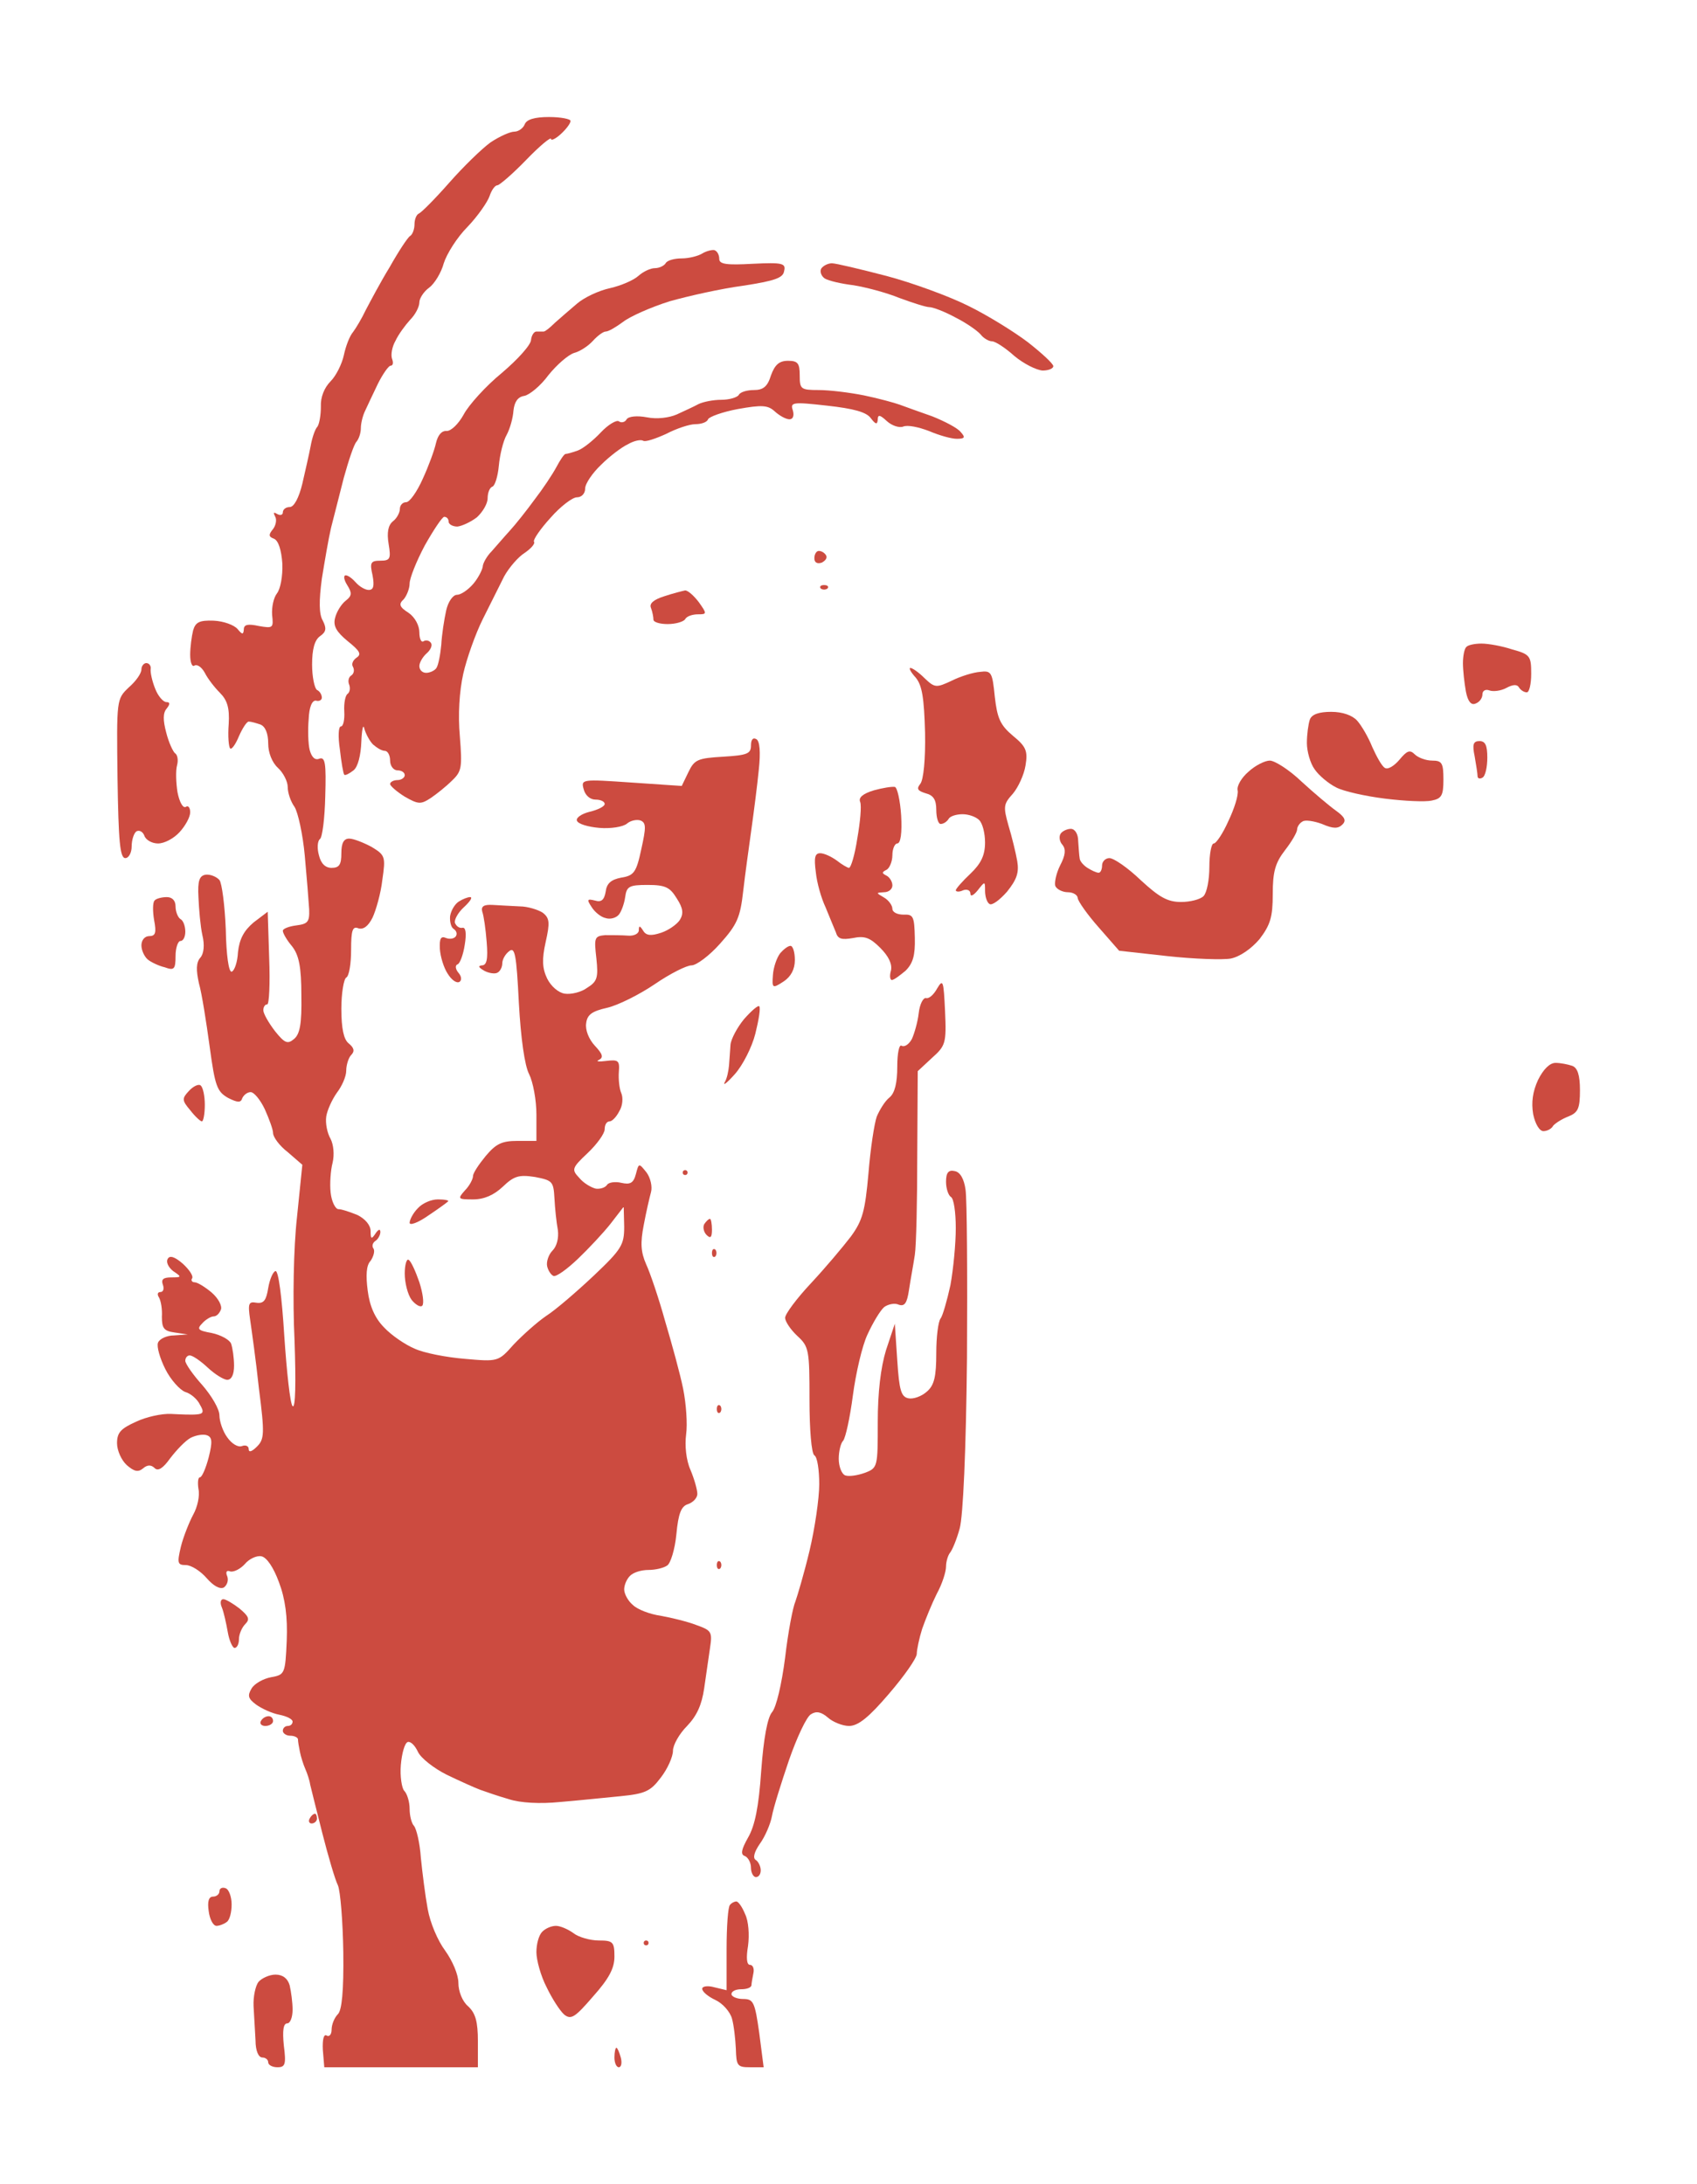
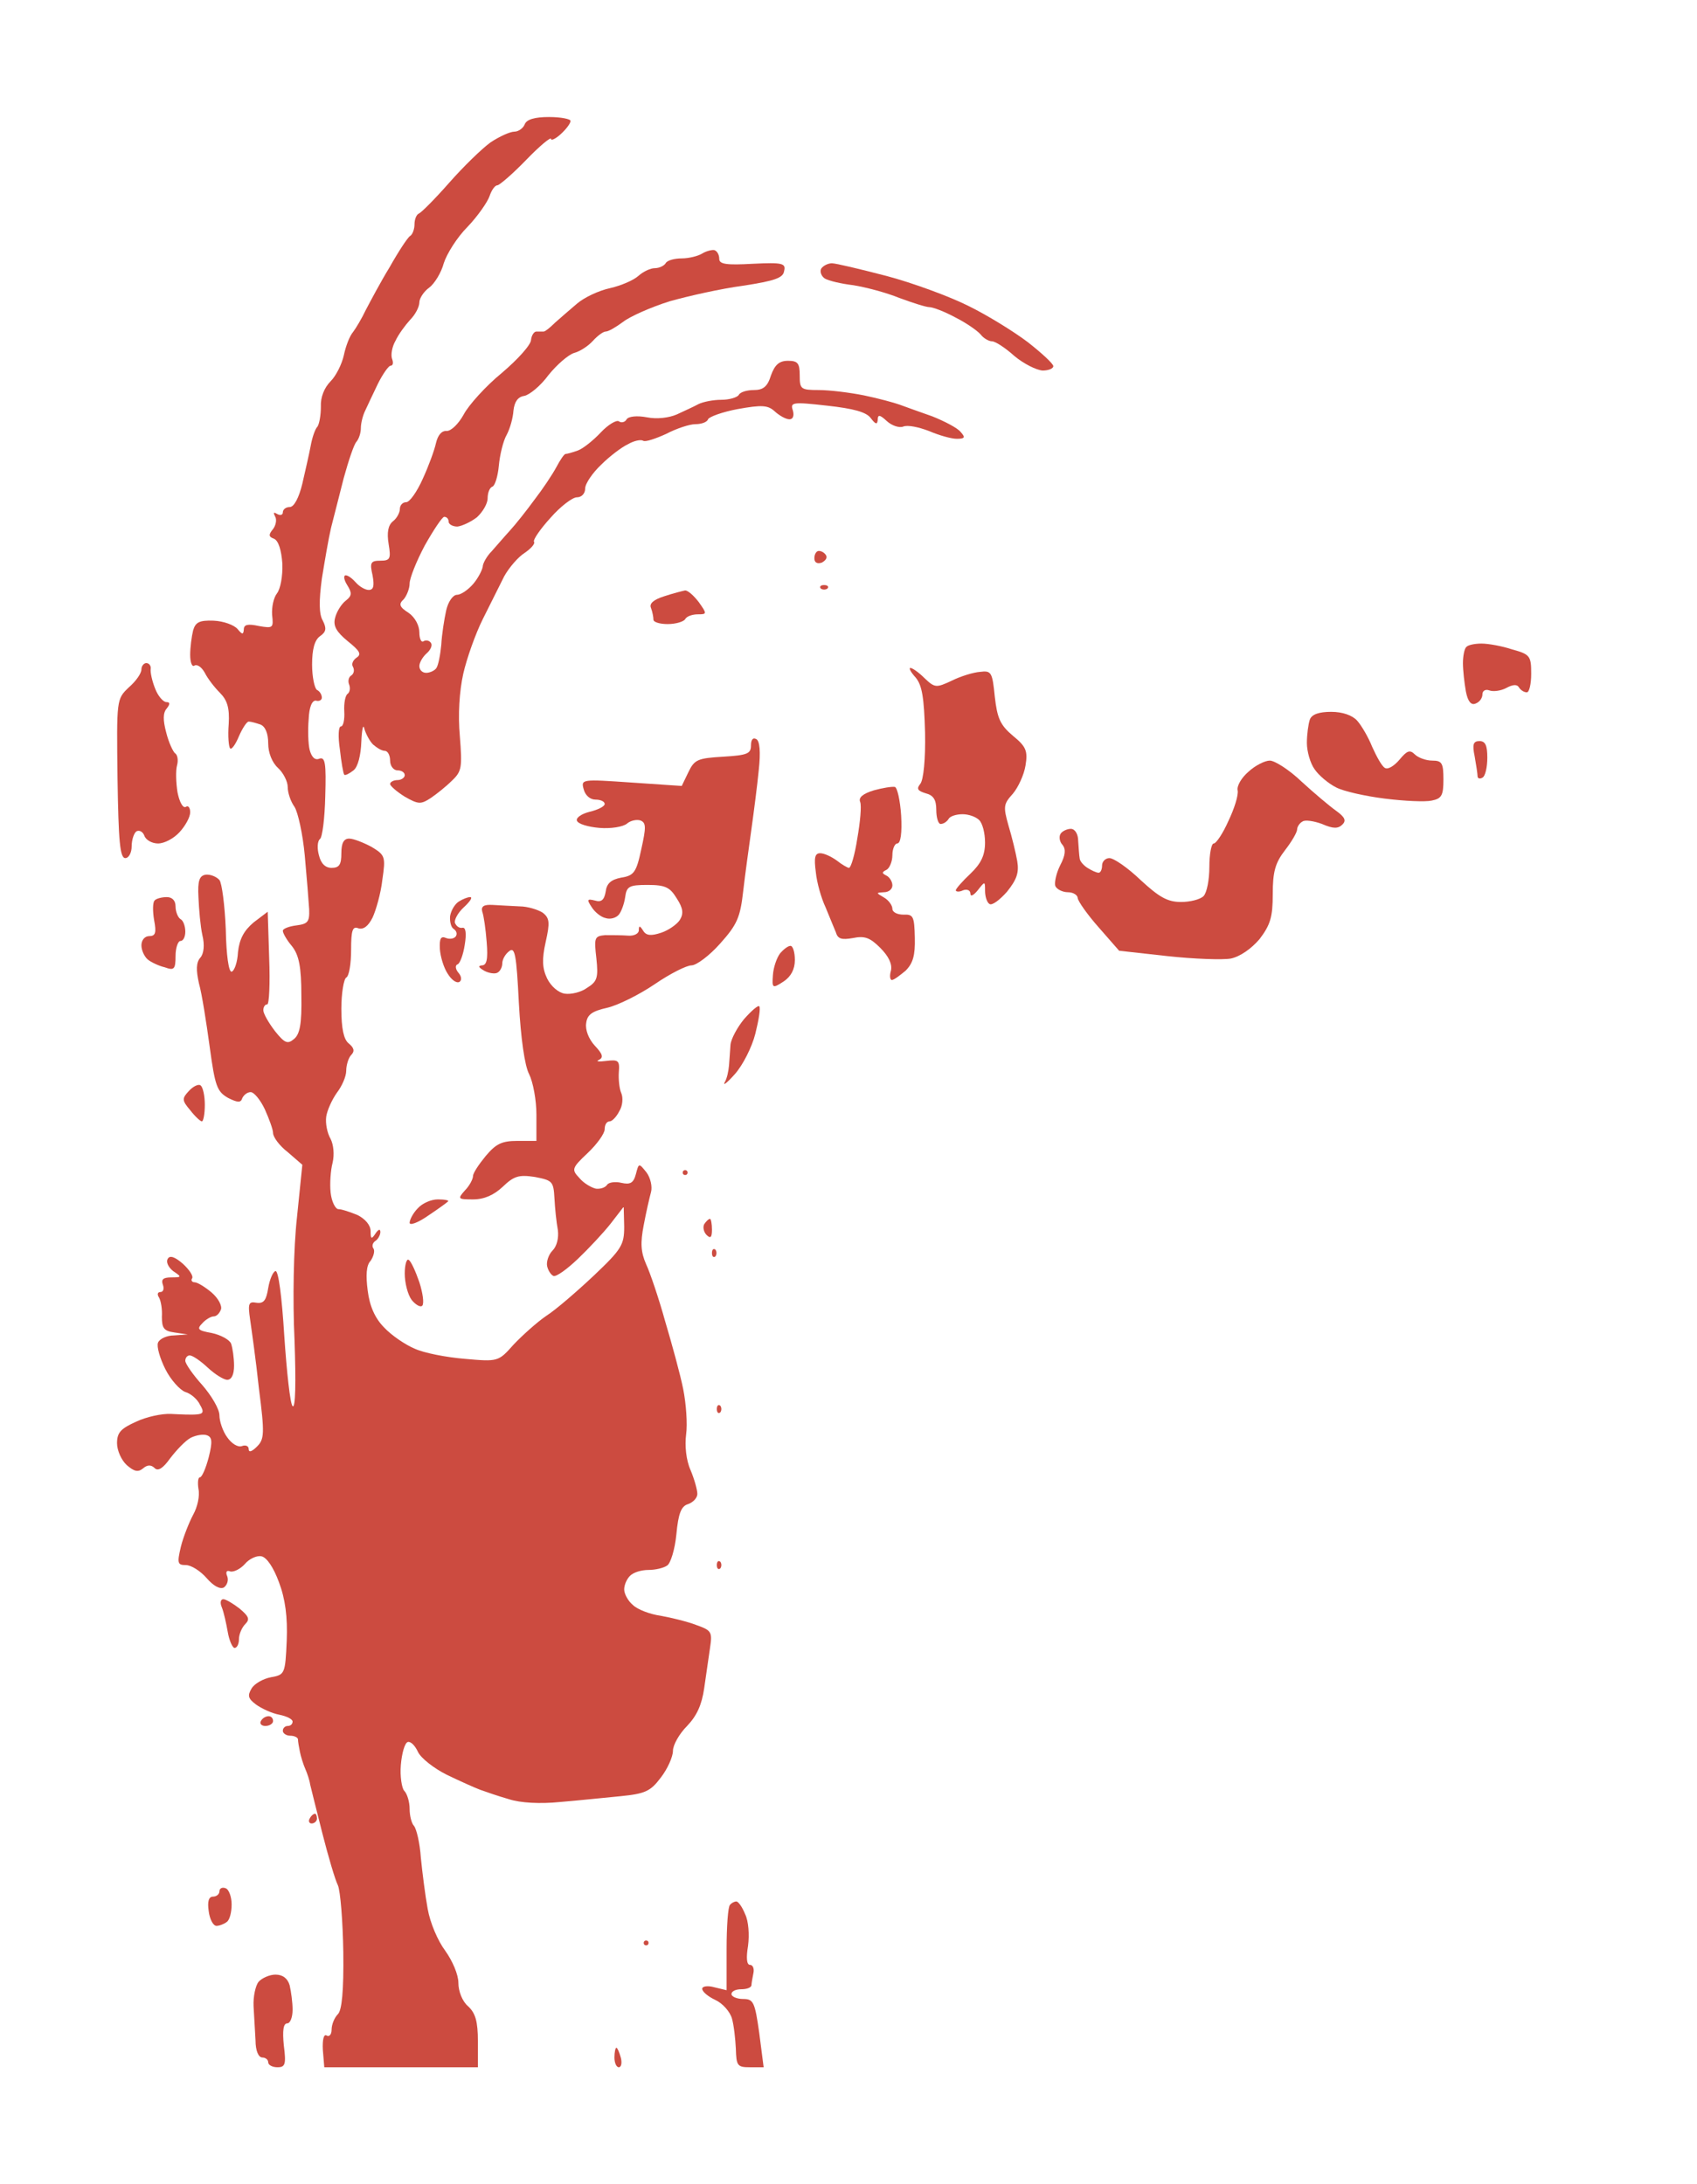
<svg xmlns="http://www.w3.org/2000/svg" version="1.0" width="100%" height="100%" viewBox="0 0 348 448" preserveAspectRatio="xMidYMid meet">
  <rect width="348" height="448" fill="#ffffff" stroke="none" />
  <g transform="translate(0,448) scale(0.1,-0.1)" fill="#cc4b40" stroke="none">
    <path d="M1126 4240 c-30 0 -46 -5 -50 -15 -3 -8 -13 -15 -21 -15 -9 0 -31 -10 -49 -22 -18 -13 -56 -50 -85 -83 -29 -33 -57 -61 -62 -63 -5 -2 -9 -12 -9 -22 0 -10 -4 -21 -9 -24 -5 -3 -24 -32 -42 -64 -19 -31 -40 -71 -49 -88 -8 -17 -20 -37 -26 -45 -7 -8 -15 -29 -19 -48 -4 -18 -16 -42 -27 -53 -13 -13 -21 -33 -20 -52 0 -17 -3 -35 -7 -41 -5 -5 -11 -23 -14 -40 -3 -16 -11 -51 -17 -77 -7 -29 -17 -48 -26 -48 -8 0 -14 -5 -14 -11 0 -5 -5 -7 -12 -3 -7 4 -8 3 -4 -5 4 -6 2 -18 -4 -26 -10 -12 -9 -16 2 -20 9 -4 15 -23 17 -51 1 -26 -4 -52 -11 -61 -7 -9 -11 -28 -10 -44 3 -27 2 -28 -27 -23 -23 5 -31 3 -31 -7 -1 -11 -3 -11 -13 1 -7 8 -28 16 -49 17 -29 1 -37 -3 -42 -20 -3 -12 -6 -35 -6 -50 0 -16 4 -26 9 -22 6 3 15 -4 21 -15 6 -12 20 -30 31 -41 15 -15 20 -31 18 -64 -2 -25 0 -47 3 -50 3 -3 11 8 18 25 7 16 16 30 20 30 5 0 15 -3 24 -6 10 -4 16 -18 16 -39 0 -19 8 -39 20 -50 11 -10 20 -28 20 -39 0 -12 6 -30 14 -41 7 -11 17 -56 21 -100 4 -44 8 -93 9 -110 1 -26 -3 -30 -26 -33 -16 -2 -28 -7 -28 -11 0 -5 8 -19 19 -32 14 -18 19 -42 19 -101 1 -58 -3 -79 -15 -89 -13 -11 -19 -9 -39 16 -13 17 -24 36 -24 43 0 6 3 12 8 12 4 0 6 43 4 95 l-3 95 -29 -22 c-20 -17 -29 -34 -32 -61 -1 -20 -7 -38 -13 -40 -6 -1 -11 34 -12 87 -2 49 -8 95 -13 101 -6 7 -19 12 -28 11 -13 -2 -17 -12 -15 -47 1 -24 4 -59 8 -77 5 -20 3 -38 -4 -46 -9 -10 -9 -26 -3 -53 6 -21 15 -79 22 -130 11 -81 15 -92 38 -105 20 -10 26 -10 29 0 3 6 10 12 17 12 7 0 20 -16 29 -35 9 -20 17 -42 17 -49 0 -8 13 -26 30 -39 l30 -26 -11 -108 c-7 -62 -9 -170 -5 -252 3 -87 2 -141 -4 -135 -5 5 -12 70 -17 144 -5 81 -12 134 -18 133 -5 -1 -12 -17 -15 -35 -4 -25 -9 -32 -24 -30 -16 3 -18 -1 -13 -35 3 -21 12 -84 18 -141 12 -93 11 -104 -4 -119 -10 -10 -17 -13 -17 -5 0 6 -6 9 -14 6 -8 -3 -21 5 -30 18 -9 12 -16 33 -16 45 0 13 -16 40 -35 62 -19 21 -35 44 -35 50 0 6 4 11 9 11 6 0 22 -11 37 -25 15 -14 33 -25 40 -25 9 0 14 11 14 29 0 16 -3 36 -6 45 -3 8 -21 18 -40 22 -28 5 -31 8 -19 20 7 8 18 14 23 14 6 0 12 6 15 14 3 7 -5 23 -19 35 -13 11 -29 21 -35 21 -5 0 -8 4 -5 8 3 5 -6 18 -19 30 -16 14 -27 18 -31 10 -4 -6 1 -17 11 -25 18 -12 18 -13 -4 -13 -16 0 -21 -4 -17 -15 3 -8 1 -15 -5 -15 -6 0 -7 -5 -3 -11 4 -7 7 -24 6 -40 0 -23 4 -29 26 -32 l27 -4 -28 -2 c-15 0 -30 -7 -33 -15 -3 -8 4 -32 15 -54 11 -22 30 -43 41 -47 11 -3 25 -15 30 -26 9 -15 7 -19 -7 -20 -10 -1 -33 0 -52 1 -19 1 -51 -6 -72 -16 -31 -14 -39 -22 -39 -44 0 -15 9 -35 20 -45 15 -13 23 -15 33 -7 9 8 17 8 24 1 7 -7 17 -1 32 20 13 17 31 36 42 42 12 6 27 8 34 5 10 -4 11 -13 3 -45 -6 -23 -14 -41 -18 -41 -4 0 -5 -11 -3 -24 3 -14 -2 -37 -11 -53 -8 -15 -20 -45 -25 -65 -8 -34 -7 -38 10 -38 11 0 30 -12 43 -27 14 -16 27 -23 35 -19 7 5 10 15 7 23 -4 9 -1 13 6 10 7 -2 21 5 30 15 9 11 25 18 34 16 11 -2 25 -23 36 -53 13 -34 18 -72 16 -120 -3 -68 -4 -70 -32 -75 -16 -3 -34 -13 -40 -23 -9 -15 -7 -21 9 -33 11 -8 32 -18 48 -21 15 -3 27 -9 27 -14 0 -5 -4 -9 -10 -9 -5 0 -10 -4 -10 -10 0 -5 7 -10 15 -10 8 0 15 -3 16 -7 0 -5 2 -16 4 -26 2 -10 7 -26 11 -35 4 -9 9 -24 10 -32 2 -8 13 -53 25 -100 12 -47 26 -95 32 -107 5 -12 10 -73 11 -137 1 -80 -3 -119 -11 -127 -7 -7 -13 -21 -13 -32 0 -10 -5 -15 -10 -12 -6 4 -9 -8 -8 -29 l3 -36 158 0 157 0 0 53 c0 41 -5 58 -20 72 -12 10 -20 31 -20 48 0 17 -12 45 -27 66 -15 20 -31 57 -36 86 -5 27 -11 75 -14 105 -2 30 -9 59 -14 65 -5 5 -9 21 -9 35 0 14 -5 31 -11 37 -5 5 -9 30 -7 53 2 24 8 45 14 47 6 2 15 -7 21 -20 6 -13 33 -34 59 -47 27 -13 58 -27 69 -31 11 -4 37 -13 58 -19 24 -8 65 -10 105 -6 37 3 93 9 125 12 50 5 61 10 82 38 14 18 25 43 25 55 0 12 13 35 29 51 20 21 30 43 35 77 4 26 9 64 12 83 5 33 3 36 -28 47 -18 7 -51 15 -73 19 -22 3 -48 13 -57 22 -10 8 -18 23 -18 32 0 9 5 21 12 28 7 7 23 12 38 12 14 0 31 4 38 9 7 4 16 33 19 64 4 43 10 58 24 62 11 4 19 13 19 21 0 8 -6 30 -14 49 -9 20 -12 50 -9 73 3 21 0 63 -6 93 -6 30 -23 92 -37 139 -13 47 -31 100 -39 117 -11 25 -12 44 -5 80 5 27 12 57 15 68 3 11 -1 29 -9 40 -16 20 -16 20 -22 -3 -5 -19 -12 -22 -30 -18 -12 3 -26 1 -29 -4 -4 -6 -14 -9 -23 -8 -9 2 -25 11 -34 22 -16 17 -16 20 17 51 19 18 35 40 35 49 0 9 4 16 10 16 5 0 14 9 20 21 7 11 8 28 4 37 -4 9 -6 29 -5 43 2 24 -1 26 -26 23 -15 -2 -22 -1 -15 2 10 5 8 12 -8 29 -13 14 -20 33 -18 46 2 18 12 25 43 32 22 5 66 27 97 48 32 22 66 39 76 39 10 0 37 20 59 45 35 39 41 54 47 107 4 35 12 92 17 128 5 36 12 90 15 121 4 37 2 59 -5 63 -7 4 -11 -1 -11 -13 0 -17 -8 -20 -57 -23 -52 -3 -59 -6 -71 -31 l-14 -29 -103 7 c-102 7 -104 7 -98 -14 3 -12 13 -21 24 -21 11 0 19 -4 19 -9 0 -5 -14 -12 -31 -16 -16 -4 -28 -12 -26 -18 2 -7 23 -13 46 -15 23 -2 49 2 57 9 7 6 20 9 28 6 11 -5 11 -14 1 -59 -10 -47 -15 -54 -41 -58 -21 -4 -30 -12 -32 -29 -3 -17 -9 -22 -22 -18 -16 4 -17 2 -7 -13 6 -10 19 -21 29 -23 9 -3 21 0 27 7 5 6 11 22 13 36 3 22 8 25 46 25 37 0 46 -5 60 -28 13 -20 14 -31 6 -44 -6 -9 -23 -21 -38 -26 -21 -7 -31 -6 -37 4 -7 11 -9 11 -9 1 0 -7 -10 -12 -22 -11 -13 1 -34 1 -47 1 -22 -2 -23 -5 -18 -48 4 -39 2 -47 -19 -60 -12 -9 -33 -14 -46 -12 -13 2 -28 15 -36 31 -10 21 -11 39 -3 75 9 40 8 49 -6 60 -9 6 -31 13 -47 13 -17 1 -42 2 -56 3 -18 1 -24 -3 -21 -14 3 -8 7 -36 9 -62 3 -36 0 -48 -10 -48 -8 -1 -7 -4 5 -11 9 -5 22 -7 27 -4 6 3 10 12 10 19 0 8 6 19 14 25 12 10 15 -7 20 -106 4 -73 12 -129 21 -146 8 -16 15 -53 15 -83 l0 -54 -39 0 c-32 0 -44 -6 -65 -31 -14 -17 -26 -35 -26 -41 0 -6 -7 -20 -17 -30 -15 -17 -14 -18 17 -18 23 0 43 9 61 26 23 22 33 25 66 20 36 -7 38 -9 40 -44 1 -20 4 -49 7 -65 2 -16 -2 -33 -11 -42 -8 -8 -13 -23 -11 -32 2 -9 8 -18 13 -20 6 -2 28 14 50 35 22 21 52 53 67 72 l27 35 1 -41 c0 -37 -5 -46 -62 -100 -35 -33 -79 -71 -98 -83 -19 -13 -49 -40 -67 -59 -31 -35 -32 -35 -100 -29 -37 3 -84 12 -103 21 -19 8 -47 27 -62 43 -19 19 -30 44 -34 76 -4 31 -3 52 6 61 6 9 9 20 6 25 -4 5 -2 12 4 16 5 3 10 12 10 18 0 7 -4 6 -10 -3 -8 -12 -10 -12 -10 5 0 12 -11 25 -27 33 -15 6 -32 12 -39 12 -6 0 -14 15 -16 34 -2 18 0 46 4 61 4 17 2 37 -4 49 -7 12 -11 32 -9 46 2 13 12 35 22 49 10 13 19 33 19 45 0 12 5 27 10 32 8 8 6 15 -5 24 -10 8 -15 30 -15 71 0 32 5 61 10 64 6 3 10 29 10 57 0 40 3 49 15 44 10 -3 20 4 29 22 7 15 17 50 20 77 7 48 6 51 -22 68 -17 9 -37 17 -46 17 -11 0 -16 -9 -16 -30 0 -23 -4 -30 -20 -30 -13 0 -22 9 -26 26 -4 14 -3 29 2 33 5 3 10 43 11 88 2 67 0 81 -12 77 -9 -4 -16 3 -20 18 -3 12 -4 41 -2 63 1 25 7 39 15 38 6 -2 12 1 12 6 0 6 -4 13 -10 16 -5 3 -10 27 -10 52 0 31 5 50 16 58 13 9 14 16 6 32 -8 13 -8 41 -2 86 6 37 14 84 19 105 5 20 17 66 26 102 10 36 21 69 26 74 5 6 9 18 9 28 0 10 4 26 9 36 4 9 16 34 26 55 10 20 22 37 26 37 5 0 6 6 3 14 -3 8 0 25 7 37 6 13 20 32 30 43 11 11 19 27 19 36 0 8 9 22 20 30 11 8 25 31 30 50 6 19 27 53 49 75 21 22 41 51 45 63 4 12 11 22 16 22 4 0 31 23 59 52 28 29 51 48 51 43 0 -4 9 0 20 10 11 10 20 22 20 27 0 4 -20 8 -44 8z" />
    <path d="M1465 3967 c-5 1 -17 -2 -25 -7 -8 -5 -27 -10 -42 -10 -15 0 -30 -4 -33 -10 -3 -5 -13 -10 -22 -10 -9 0 -24 -7 -34 -16 -10 -9 -36 -20 -58 -25 -23 -5 -53 -19 -68 -32 -14 -12 -35 -30 -45 -39 -10 -10 -20 -18 -23 -18 -3 0 -9 0 -15 0 -5 0 -10 -8 -11 -17 0 -10 -27 -40 -60 -68 -33 -27 -68 -66 -78 -85 -11 -20 -26 -34 -35 -34 -10 1 -18 -8 -22 -25 -3 -14 -15 -47 -27 -73 -12 -27 -27 -48 -34 -48 -7 0 -13 -6 -13 -14 0 -7 -6 -19 -14 -25 -10 -8 -13 -23 -9 -47 5 -30 3 -34 -17 -34 -20 0 -22 -4 -16 -30 4 -22 2 -30 -8 -30 -7 0 -19 7 -26 15 -7 8 -16 15 -21 15 -5 0 -4 -9 3 -20 10 -16 10 -22 -3 -32 -9 -7 -19 -23 -22 -36 -4 -16 3 -28 26 -47 25 -20 29 -27 18 -34 -7 -5 -11 -13 -7 -19 3 -6 2 -13 -3 -17 -6 -3 -8 -12 -5 -19 3 -8 1 -16 -3 -19 -5 -3 -8 -20 -7 -36 1 -17 -2 -31 -7 -31 -5 0 -6 -21 -2 -47 3 -27 7 -50 9 -52 2 -2 10 2 19 9 9 7 15 31 16 59 1 25 4 37 6 27 3 -11 11 -26 18 -33 8 -7 18 -13 24 -13 6 0 11 -9 11 -20 0 -11 7 -20 15 -20 8 0 15 -4 15 -10 0 -5 -7 -10 -15 -10 -8 0 -15 -4 -15 -8 0 -4 14 -16 30 -26 28 -16 33 -16 53 -3 12 8 32 24 44 36 20 19 21 27 16 91 -4 44 -1 92 7 128 7 31 25 82 40 112 15 30 35 70 44 88 10 18 29 40 42 48 13 9 22 19 19 23 -2 4 13 26 34 49 20 23 45 42 54 42 10 0 17 8 17 18 0 10 15 32 33 49 17 17 42 36 55 42 12 7 26 10 31 7 4 -3 25 4 47 14 21 11 48 20 60 20 12 0 24 4 26 10 2 5 29 15 61 21 50 9 62 8 76 -5 10 -9 23 -16 30 -16 7 0 10 7 7 18 -6 17 -1 18 70 10 54 -6 81 -13 90 -26 10 -13 13 -13 14 -3 0 11 4 11 19 -3 10 -9 25 -14 33 -11 9 4 32 -1 53 -9 21 -9 46 -16 57 -16 17 0 18 3 8 14 -6 8 -33 22 -58 32 -26 9 -56 20 -67 24 -11 4 -44 13 -73 19 -30 6 -71 11 -93 11 -37 0 -39 2 -39 30 0 25 -4 30 -24 30 -18 0 -27 -8 -35 -30 -7 -23 -16 -30 -35 -30 -14 0 -28 -4 -31 -10 -3 -5 -19 -10 -36 -10 -16 0 -37 -4 -47 -9 -9 -5 -29 -14 -44 -21 -16 -7 -41 -10 -61 -6 -21 4 -38 2 -42 -4 -3 -6 -11 -8 -16 -4 -5 3 -22 -7 -37 -23 -15 -16 -36 -33 -47 -37 -11 -4 -22 -7 -25 -7 -3 0 -11 -12 -19 -27 -8 -15 -28 -45 -45 -67 -16 -22 -39 -51 -51 -64 -11 -12 -28 -32 -37 -42 -10 -10 -18 -25 -18 -31 -1 -7 -9 -23 -19 -35 -11 -13 -26 -23 -34 -23 -8 0 -18 -14 -22 -32 -4 -18 -9 -50 -10 -70 -2 -21 -6 -42 -10 -48 -3 -5 -13 -10 -21 -10 -8 0 -14 6 -14 14 0 7 7 19 15 26 8 7 12 16 9 21 -3 5 -10 7 -15 4 -5 -4 -9 5 -9 18 0 14 -9 31 -22 40 -19 12 -21 18 -10 28 6 7 12 22 12 32 0 11 14 46 31 78 18 32 36 59 40 59 5 0 9 -4 9 -10 0 -5 8 -10 18 -10 9 1 27 9 40 19 12 11 22 28 22 39 0 11 4 22 10 24 5 2 11 21 13 43 2 22 9 51 16 63 7 13 13 35 14 50 2 18 9 28 22 30 11 2 34 21 50 43 17 21 40 41 52 45 12 3 29 14 39 25 9 10 21 19 26 19 6 0 21 9 36 20 14 11 57 30 95 42 39 11 106 26 151 32 65 10 82 16 84 30 4 16 -3 18 -64 15 -54 -3 -69 -1 -69 10 0 8 -4 16 -10 18z" />
    <path d="M1706 3940 c-8 0 -18 -5 -22 -11 -3 -6 0 -15 7 -20 8 -5 34 -11 59 -14 25 -4 67 -15 94 -26 27 -10 55 -19 62 -19 7 0 31 -9 53 -21 22 -11 45 -27 52 -35 6 -8 17 -14 23 -14 7 0 27 -13 46 -30 19 -16 45 -29 58 -30 12 0 22 4 22 9 0 5 -24 27 -52 49 -29 22 -84 56 -123 75 -38 19 -114 47 -167 61 -54 14 -104 26 -112 26z" />
    <path d="M1679 3350 c-5 0 -9 -7 -9 -15 0 -9 6 -12 15 -9 8 4 12 10 9 15 -3 5 -9 9 -15 9z" />
    <path d="M1690 3280 c-7 0 -10 -3 -7 -7 4 -3 10 -3 14 0 3 4 0 7 -7 7z" />
    <path d="M1405 3269 c-5 -1 -25 -6 -43 -12 -22 -7 -31 -15 -27 -24 3 -8 5 -19 5 -24 0 -5 13 -9 29 -9 17 0 33 5 36 10 3 6 15 10 26 10 19 0 19 1 2 25 -10 13 -22 24 -28 24z" />
    <path d="M3038 3160 c-14 0 -28 -3 -31 -7 -4 -3 -7 -19 -7 -33 0 -15 3 -41 6 -58 4 -21 11 -29 20 -25 8 3 14 11 14 19 0 7 6 11 14 8 8 -3 24 -1 35 5 13 7 22 8 26 1 3 -5 10 -10 16 -10 5 0 9 17 9 38 0 36 -2 40 -39 50 -21 7 -49 12 -63 12z" />
    <path d="M300 3120 c-5 0 -10 -6 -10 -13 0 -8 -11 -24 -26 -37 -25 -24 -25 -24 -23 -187 2 -129 5 -163 16 -163 7 0 13 11 13 24 0 14 5 28 10 31 6 3 13 -1 16 -9 3 -9 16 -16 28 -16 13 0 32 10 44 23 12 13 22 31 22 41 0 9 -4 15 -9 11 -6 -3 -13 10 -17 30 -3 19 -4 44 -1 55 3 11 1 22 -4 25 -4 3 -13 22 -18 42 -7 26 -7 41 1 50 7 9 7 13 -1 13 -6 0 -17 12 -23 28 -6 15 -10 33 -9 40 1 6 -3 12 -9 12z" />
    <path d="M1867 3110 c-4 0 1 -9 11 -20 13 -16 17 -41 19 -113 1 -53 -3 -97 -10 -105 -8 -10 -5 -14 11 -19 16 -4 22 -13 22 -34 0 -16 4 -29 9 -29 6 0 13 5 16 10 3 6 16 10 29 10 12 0 27 -5 34 -12 7 -7 12 -27 12 -46 0 -26 -8 -43 -30 -64 -16 -15 -30 -31 -30 -34 0 -3 7 -4 15 0 8 3 15 0 15 -7 0 -7 7 -3 15 7 15 19 15 19 15 -1 0 -12 4 -24 9 -27 5 -4 21 8 36 25 20 25 25 39 21 63 -3 17 -11 50 -18 73 -11 39 -10 44 9 65 11 13 23 39 26 58 5 30 1 39 -26 61 -26 22 -32 36 -37 80 -5 50 -7 54 -30 51 -14 -1 -40 -9 -58 -18 -32 -15 -35 -15 -56 5 -12 12 -25 21 -29 21z" />
    <path d="M2730 3020 c-25 0 -40 -5 -44 -16 -3 -9 -6 -30 -6 -48 0 -17 7 -42 16 -54 8 -12 28 -29 44 -37 15 -8 60 -18 100 -23 40 -5 83 -7 96 -4 20 4 24 10 24 43 0 34 -3 39 -23 39 -13 0 -29 6 -36 13 -10 10 -16 7 -31 -11 -11 -13 -24 -21 -30 -17 -6 3 -17 23 -26 43 -8 20 -22 44 -31 54 -10 11 -30 18 -53 18z" />
    <path d="M3034 2960 c-13 0 -15 -7 -10 -31 3 -17 6 -36 6 -41 0 -5 5 -6 10 -3 6 3 10 22 10 41 0 25 -4 34 -16 34z" />
    <path d="M2604 2920 c-10 0 -30 -10 -44 -23 -14 -12 -24 -29 -22 -38 2 -10 -7 -38 -19 -63 -11 -25 -25 -46 -30 -46 -5 0 -9 -22 -9 -48 0 -26 -5 -53 -12 -60 -7 -7 -28 -12 -46 -12 -28 0 -45 10 -83 45 -26 25 -55 45 -64 45 -8 0 -15 -7 -15 -15 0 -8 -3 -15 -7 -15 -5 0 -15 5 -23 10 -8 5 -16 14 -16 20 -1 5 -2 21 -3 35 0 15 -7 25 -15 25 -8 0 -18 -5 -21 -10 -4 -6 -2 -17 4 -23 7 -9 6 -21 -5 -42 -8 -16 -12 -35 -10 -42 3 -7 15 -13 26 -13 11 0 20 -6 20 -12 1 -7 20 -34 43 -60 l42 -48 99 -11 c55 -6 114 -8 130 -5 19 4 42 20 59 40 22 29 27 45 27 92 0 46 5 64 25 90 14 18 25 37 25 43 0 5 5 13 11 16 5 4 24 1 40 -5 23 -10 33 -10 42 -1 8 8 5 15 -13 28 -14 10 -46 37 -71 60 -25 24 -55 43 -65 43z" />
    <path d="M1835 2866 c-6 1 -25 -2 -43 -7 -23 -7 -32 -15 -28 -24 3 -8 0 -41 -6 -75 -5 -33 -13 -60 -17 -60 -3 0 -15 7 -25 15 -11 8 -26 15 -34 15 -11 0 -13 -9 -9 -39 2 -21 11 -53 20 -72 8 -19 17 -42 21 -51 4 -14 12 -16 35 -12 24 5 35 1 56 -20 18 -18 25 -34 22 -47 -3 -10 -2 -19 2 -19 4 0 16 9 28 19 15 15 20 31 19 68 -1 43 -3 48 -23 47 -13 0 -23 5 -23 12 0 7 -8 18 -17 23 -17 10 -17 10 0 11 9 0 17 6 17 14 0 8 -6 17 -12 20 -10 5 -10 7 0 12 6 3 12 17 12 30 0 13 5 24 10 24 7 0 10 22 8 57 -2 31 -8 58 -13 59z" />
    <path d="M342 2640 c-10 0 -22 -3 -25 -7 -4 -4 -4 -22 -1 -40 5 -26 3 -33 -10 -33 -9 0 -16 -8 -16 -19 0 -10 6 -23 13 -29 6 -5 22 -13 35 -16 19 -7 22 -4 22 23 0 17 5 31 10 31 6 0 10 9 10 19 0 11 -4 23 -10 26 -5 3 -10 15 -10 26 0 12 -7 19 -18 19z" />
    <path d="M964 2640 c-5 0 -15 -4 -23 -9 -8 -5 -16 -18 -18 -30 -1 -11 2 -23 7 -26 6 -4 8 -10 5 -15 -3 -5 -12 -7 -20 -4 -11 5 -14 -1 -13 -22 1 -16 8 -39 16 -51 8 -13 18 -20 24 -17 5 3 5 11 -2 19 -6 7 -7 15 -2 17 5 1 12 20 15 40 4 24 2 37 -5 35 -6 -1 -12 3 -15 10 -2 6 6 21 18 32 13 12 19 21 13 21z" />
    <path d="M1621 2540 c-5 0 -14 -7 -21 -15 -7 -9 -14 -29 -15 -45 -2 -27 -1 -28 22 -13 15 10 23 25 23 44 0 16 -4 29 -9 29z" />
-     <path d="M1938 2406 c-3 62 -4 67 -16 47 -7 -13 -17 -22 -23 -20 -6 1 -13 -13 -15 -31 -2 -18 -9 -42 -14 -53 -6 -11 -15 -17 -21 -14 -5 4 -9 -15 -9 -43 0 -33 -5 -54 -16 -63 -9 -7 -20 -25 -26 -39 -5 -14 -13 -66 -17 -116 -7 -78 -12 -97 -36 -130 -16 -21 -53 -65 -82 -96 -29 -31 -53 -63 -53 -71 0 -7 11 -24 25 -37 24 -22 25 -29 25 -131 0 -61 4 -110 10 -114 6 -3 10 -30 10 -59 0 -29 -9 -91 -20 -137 -11 -46 -25 -93 -29 -104 -5 -11 -15 -63 -21 -115 -7 -54 -18 -102 -27 -112 -9 -11 -17 -52 -22 -120 -5 -74 -13 -113 -27 -137 -14 -25 -16 -35 -6 -38 6 -3 12 -13 12 -24 0 -10 5 -19 10 -19 6 0 10 6 10 14 0 8 -5 18 -10 21 -7 4 -3 17 8 33 11 15 22 41 25 57 3 17 19 68 35 115 16 46 36 89 45 94 11 7 21 5 35 -7 10 -9 30 -17 43 -17 19 0 41 18 82 66 31 36 57 73 57 82 0 8 5 32 11 51 7 20 20 52 30 72 11 20 19 45 19 56 0 10 4 23 8 28 5 6 14 28 20 50 7 25 13 158 15 350 1 171 0 326 -3 345 -3 22 -11 36 -22 38 -13 3 -18 -3 -18 -22 0 -14 5 -28 10 -31 6 -3 10 -32 10 -64 0 -32 -5 -84 -11 -117 -7 -32 -16 -63 -20 -68 -5 -6 -9 -38 -9 -71 0 -48 -4 -66 -19 -79 -11 -10 -28 -16 -38 -14 -15 3 -19 16 -23 78 l-5 75 -18 -54 c-11 -36 -17 -87 -17 -148 0 -92 0 -94 -27 -104 -14 -5 -32 -8 -40 -5 -7 3 -13 18 -13 34 0 15 4 32 9 37 5 6 14 47 20 93 6 45 19 102 30 125 11 24 26 49 34 56 8 6 22 9 30 5 12 -4 17 3 21 30 3 20 9 52 12 72 3 19 5 112 5 206 l1 171 29 27 c28 25 30 30 27 96z" />
    <path d="M1557 2416 c-2 3 -16 -9 -31 -26 -14 -17 -27 -41 -28 -53 -1 -12 -2 -31 -3 -42 -1 -11 -4 -27 -9 -35 -4 -8 6 0 21 17 16 18 35 55 42 83 7 28 11 53 8 56z" />
-     <path d="M3190 2300 c-12 0 -25 -13 -36 -35 -11 -24 -14 -46 -10 -70 4 -20 13 -35 21 -35 8 0 17 5 20 11 4 5 18 14 31 19 20 8 24 16 24 54 0 31 -5 46 -16 50 -9 3 -24 6 -34 6z" />
    <path d="M411 2254 c-4 3 -15 -2 -24 -12 -14 -15 -14 -19 3 -39 10 -13 21 -23 24 -23 3 0 6 15 6 34 0 19 -4 37 -9 40z" />
    <path d="M1405 2080 c-3 0 -5 -2 -5 -5 0 -3 2 -5 5 -5 3 0 5 2 5 5 0 3 -2 5 -5 5z" />
    <path d="M898 2020 c-14 0 -32 -8 -41 -18 -10 -10 -17 -24 -17 -30 0 -6 17 0 37 14 21 14 39 27 42 30 2 2 -7 4 -21 4z" />
    <path d="M1456 1980 c-3 0 -8 -5 -12 -11 -3 -6 -1 -16 5 -22 8 -8 11 -5 11 11 0 12 -2 22 -4 22z" />
    <path d="M1467 1917 c-4 3 -7 0 -7 -7 0 -7 3 -10 7 -7 3 4 3 10 0 14z" />
    <path d="M838 1896 c-4 3 -8 -10 -8 -28 0 -19 6 -43 14 -54 8 -10 18 -16 22 -12 4 5 1 26 -6 48 -8 23 -17 43 -22 46z" />
    <path d="M1477 1597 c-4 3 -7 0 -7 -7 0 -7 3 -10 7 -7 3 4 3 10 0 14z" />
    <path d="M1477 1277 c-4 3 -7 0 -7 -7 0 -7 3 -10 7 -7 3 4 3 10 0 14z" />
    <path d="M458 1200 c-6 0 -7 -8 -3 -17 4 -10 9 -33 12 -50 3 -18 10 -33 14 -33 5 0 9 8 9 18 0 10 6 24 13 31 10 10 7 16 -12 32 -13 10 -28 19 -33 19z" />
    <path d="M551 960 c-6 0 -13 -4 -16 -10 -3 -5 1 -10 9 -10 9 0 16 5 16 10 0 6 -4 10 -9 10z" />
    <path d="M646 760 c-3 0 -8 -4 -11 -10 -3 -5 -1 -10 4 -10 6 0 11 5 11 10 0 6 -2 10 -4 10z" />
    <path d="M463 607 c-7 3 -13 0 -13 -6 0 -6 -6 -11 -13 -11 -9 0 -12 -10 -9 -30 2 -16 9 -30 16 -30 6 0 16 4 21 8 6 4 10 20 10 36 0 16 -6 31 -12 33z" />
    <path d="M1510 580 c-4 0 -10 -3 -13 -7 -4 -3 -7 -44 -7 -91 l0 -84 -25 6 c-14 4 -25 2 -25 -3 0 -6 12 -16 27 -23 15 -7 30 -24 34 -38 4 -14 7 -42 8 -62 1 -35 3 -38 29 -38 l28 0 -9 70 c-9 64 -12 70 -33 70 -13 0 -24 5 -24 10 0 6 9 10 20 10 11 0 20 3 21 8 0 4 2 15 4 25 2 9 -1 17 -7 17 -7 0 -8 15 -4 39 3 23 1 51 -6 65 -6 15 -14 26 -18 26z" />
-     <path d="M1140 530 c-9 0 -21 -5 -28 -12 -7 -7 -12 -25 -12 -42 0 -16 9 -49 21 -72 11 -23 27 -48 36 -56 14 -11 22 -6 59 37 33 37 44 58 44 82 0 30 -3 33 -32 33 -18 0 -42 7 -52 15 -11 8 -27 15 -36 15z" />
    <path d="M1325 500 c-3 0 -5 -2 -5 -5 0 -3 2 -5 5 -5 3 0 5 2 5 5 0 3 -2 5 -5 5z" />
    <path d="M565 430 c-12 0 -28 -7 -35 -15 -6 -8 -11 -30 -10 -50 1 -19 3 -51 4 -70 0 -21 6 -35 14 -35 6 0 12 -4 12 -10 0 -5 8 -10 19 -10 16 0 18 6 13 45 -3 30 -1 45 7 45 6 0 11 12 11 28 0 15 -3 37 -6 50 -4 14 -14 22 -29 22z" />
    <path d="M1264 280 c-2 0 -4 -9 -4 -20 0 -11 4 -20 9 -20 5 0 7 9 4 20 -3 11 -7 20 -9 20z" />
  </g>
</svg>